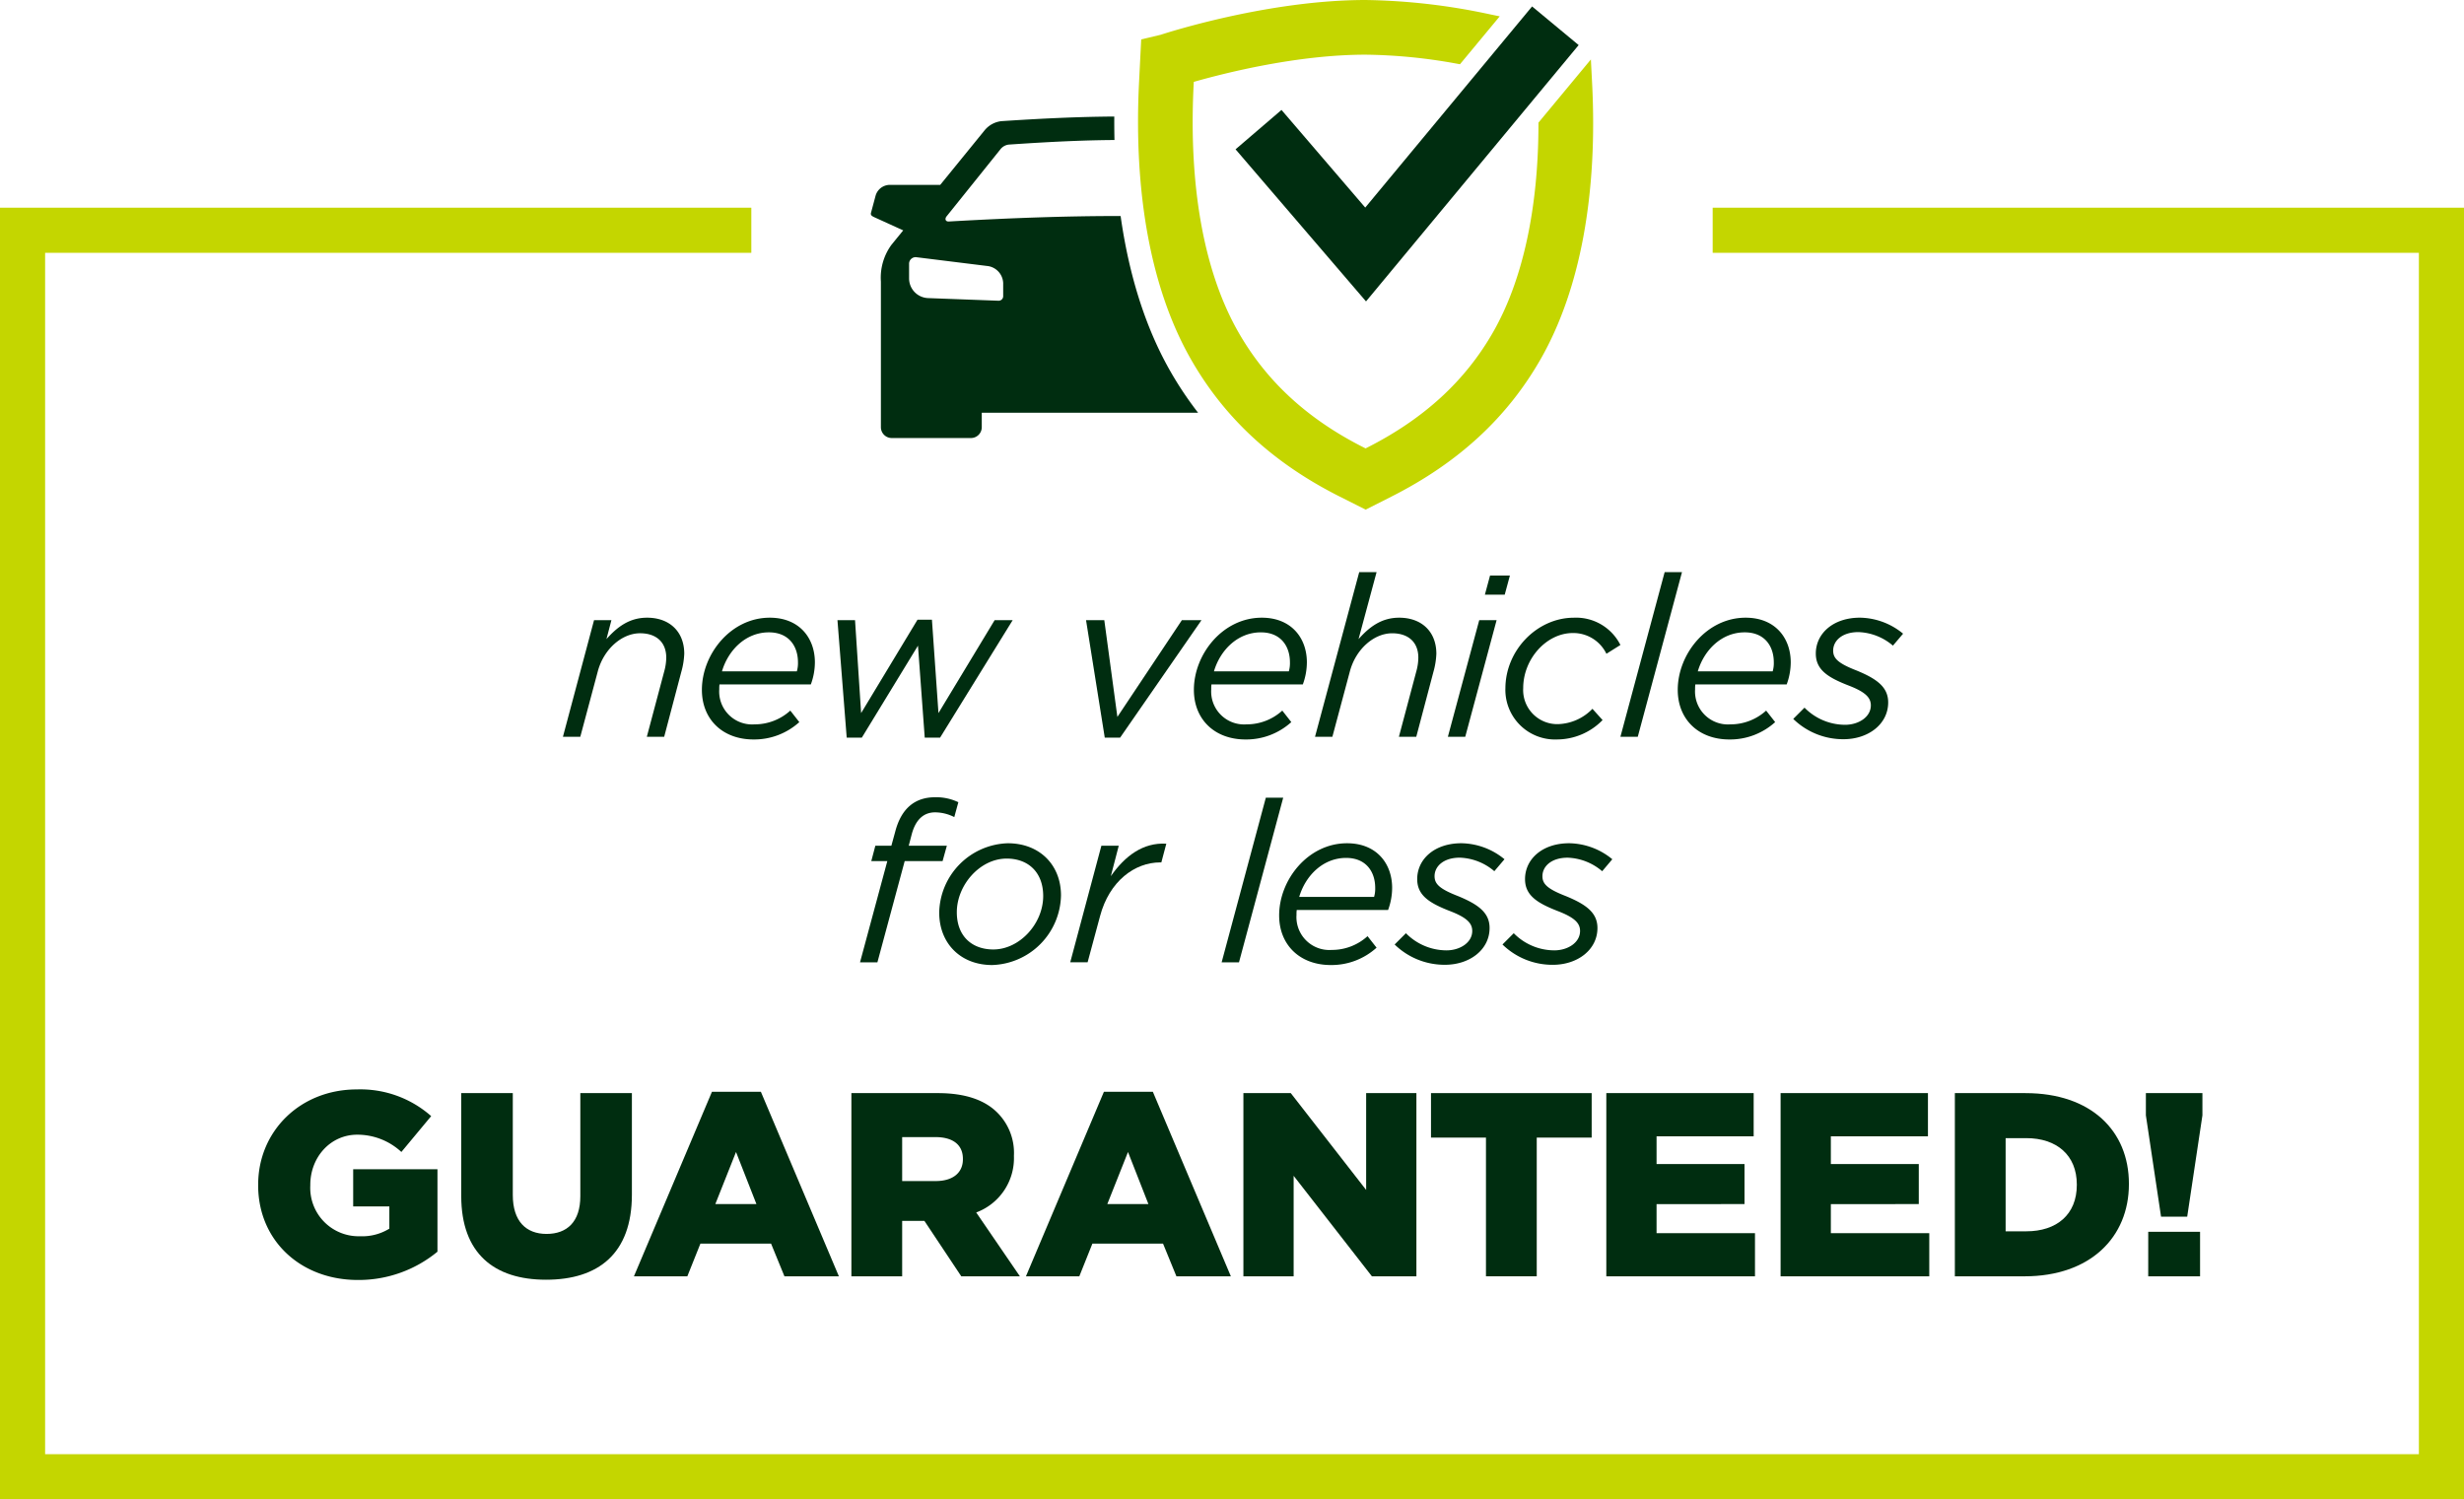
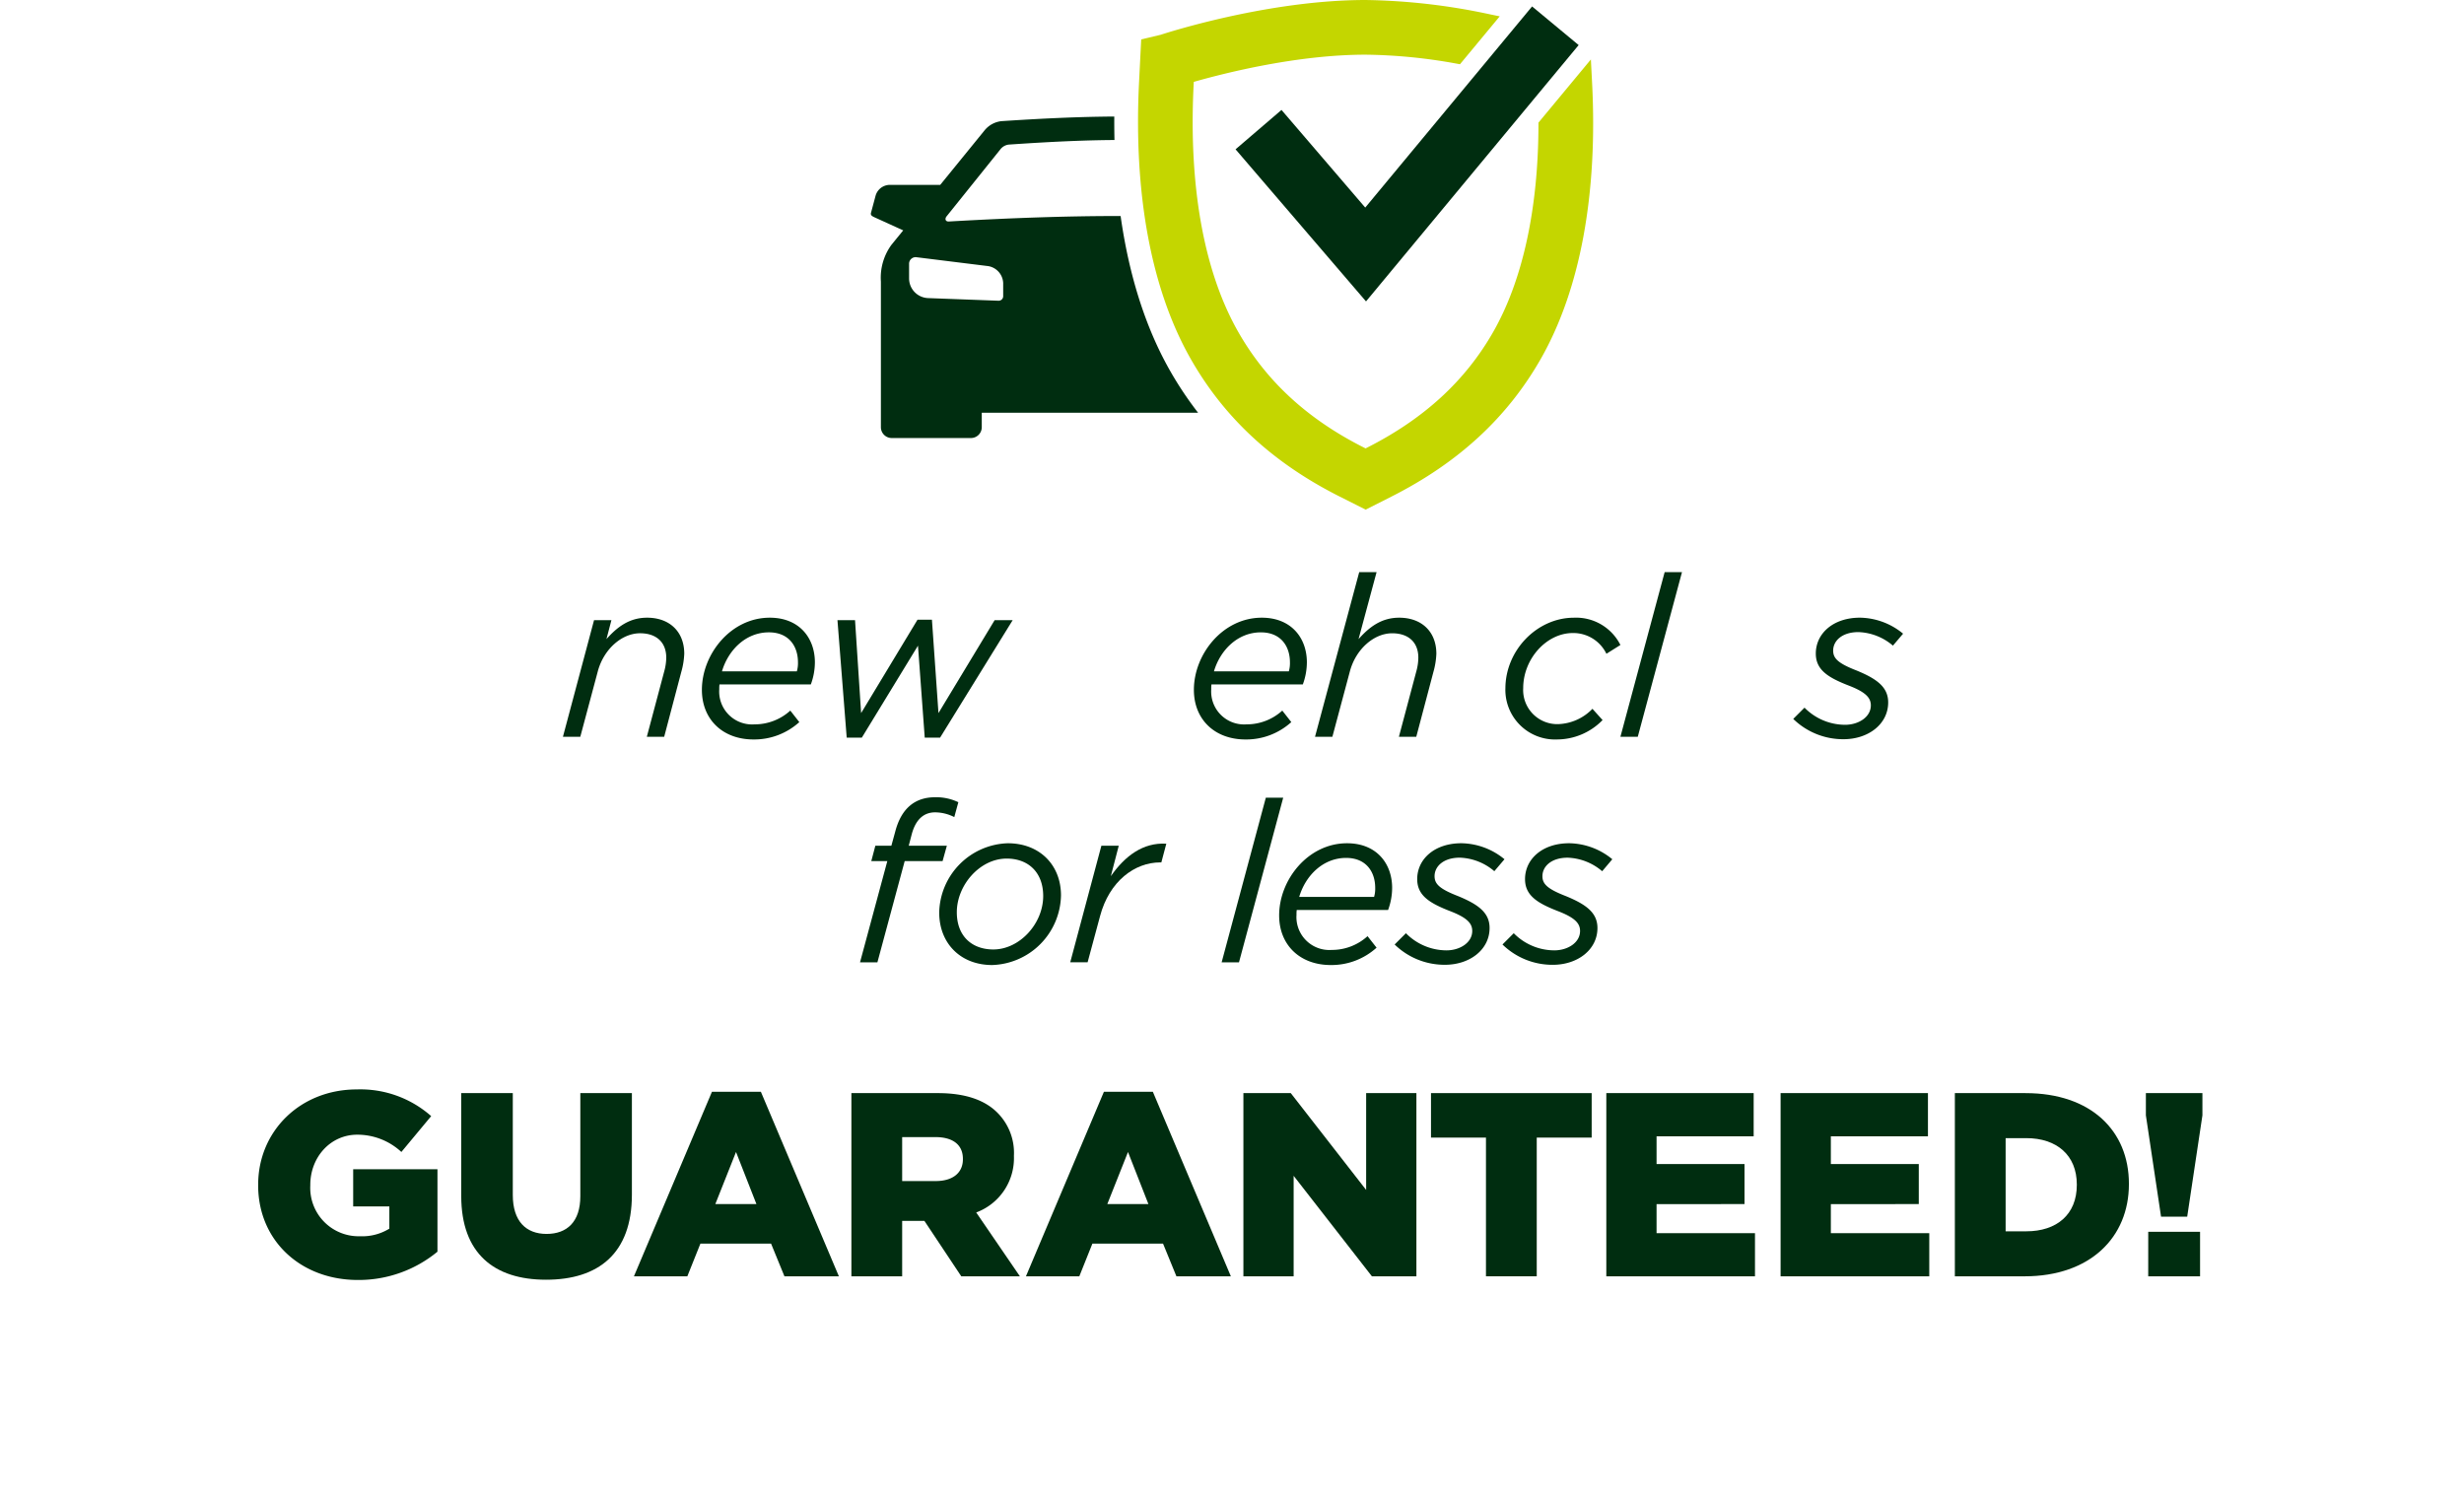
<svg xmlns="http://www.w3.org/2000/svg" width="405.001" height="246.451" viewBox="0 0 405.001 246.451">
  <g id="Group_2118" data-name="Group 2118" transform="translate(0 0)">
    <path id="Path_556" data-name="Path 556" d="M67.5,68.867h2.855l-.816,3.115c1.741-1.965,3.743-3.522,6.673-3.522,3.706,0,6.116,2.3,6.116,5.931a12.658,12.658,0,0,1-.482,2.966L79.031,88.032H76.177l2.891-10.861a8.588,8.588,0,0,0,.3-2.151c0-2.521-1.631-4-4.3-4-2.966,0-5.931,2.557-6.932,6.191L65.242,88.032H62.387Z" transform="translate(30.141 33.075)" fill="#002d10" />
    <path id="Path_557" data-name="Path 557" d="M80.641,80.21a5.411,5.411,0,0,0,5.783,5.784,8.7,8.7,0,0,0,5.894-2.262L93.8,85.623a11.033,11.033,0,0,1-7.525,2.854c-5.078,0-8.488-3.3-8.488-8.156,0-5.857,4.745-11.862,11.156-11.862,4.857,0,7.416,3.337,7.416,7.34a10.529,10.529,0,0,1-.667,3.632H80.678a5.485,5.485,0,0,0-.037.779m12.752-2.928a4.812,4.812,0,0,0,.185-1.483c0-2.631-1.483-4.93-4.782-4.93-3.781,0-6.673,2.891-7.711,6.413Z" transform="translate(37.582 33.075)" fill="#002d10" />
    <path id="Path_558" data-name="Path 558" d="M92.811,68.759H95.7l1,15.272,9.267-15.346h2.373l1.074,15.346,9.231-15.272h2.965L109.677,88.072h-2.52l-1.112-15.125L96.814,88.072H94.331Z" transform="translate(44.84 33.184)" fill="#002d10" />
-     <path id="Path_559" data-name="Path 559" d="M120.36,68.734h3l2.151,15.9,10.6-15.9h3.224L125.958,88.048h-2.52Z" transform="translate(58.15 33.208)" fill="#002d10" />
    <path id="Path_560" data-name="Path 560" d="M135.165,80.21a5.411,5.411,0,0,0,5.783,5.784,8.7,8.7,0,0,0,5.894-2.262l1.482,1.891a11.026,11.026,0,0,1-7.524,2.854c-5.078,0-8.488-3.3-8.488-8.156,0-5.857,4.745-11.862,11.158-11.862,4.854,0,7.413,3.337,7.413,7.34a10.563,10.563,0,0,1-.666,3.632H135.2a5.486,5.486,0,0,0-.037.779m12.752-2.928A4.811,4.811,0,0,0,148.1,75.8c0-2.631-1.483-4.93-4.783-4.93-3.779,0-6.671,2.891-7.709,6.413Z" transform="translate(63.924 33.075)" fill="#002d10" />
    <path id="Path_561" data-name="Path 561" d="M153,63.411h2.855L152.891,74.42c1.743-1.964,3.743-3.521,6.673-3.521,3.706,0,6.116,2.3,6.116,5.931A12.71,12.71,0,0,1,165.2,79.8L162.38,90.472h-2.855l2.892-10.862a8.575,8.575,0,0,0,.3-2.149c0-2.521-1.631-4-4.3-4-2.965,0-5.931,2.558-6.931,6.191L148.59,90.472h-2.854Z" transform="translate(70.41 30.636)" fill="#002d10" />
-     <path id="Path_562" data-name="Path 562" d="M165.614,71.126h2.855l-5.154,19.165H160.46Zm1.778-7.34h3.263l-.853,3.152h-3.261Z" transform="translate(77.524 30.817)" fill="#002d10" />
    <path id="Path_563" data-name="Path 563" d="M166.834,80.1c0-6.265,5.191-11.64,11.27-11.64a8.151,8.151,0,0,1,7.635,4.485l-2.3,1.446a6.04,6.04,0,0,0-5.522-3.41c-4.337,0-8.156,4.263-8.156,9.044a5.606,5.606,0,0,0,5.709,5.931,8.187,8.187,0,0,0,5.671-2.52l1.667,1.852a10.5,10.5,0,0,1-7.487,3.187,8.163,8.163,0,0,1-8.489-8.377" transform="translate(80.604 33.076)" fill="#002d10" />
    <path id="Path_564" data-name="Path 564" d="M186.851,63.411H189.7l-7.266,27.061h-2.854Z" transform="translate(86.764 30.636)" fill="#002d10" />
-     <path id="Path_565" data-name="Path 565" d="M188.788,80.21a5.412,5.412,0,0,0,5.784,5.784,8.7,8.7,0,0,0,5.893-2.262l1.483,1.891a11.031,11.031,0,0,1-7.525,2.854c-5.078,0-8.488-3.3-8.488-8.156,0-5.857,4.745-11.862,11.158-11.862,4.856,0,7.414,3.337,7.414,7.34a10.529,10.529,0,0,1-.667,3.632H188.826a5.28,5.28,0,0,0-.039.779m12.752-2.928a4.811,4.811,0,0,0,.185-1.483c0-2.631-1.482-4.93-4.782-4.93-3.781,0-6.673,2.891-7.711,6.413Z" transform="translate(89.831 33.075)" fill="#002d10" />
    <path id="Path_566" data-name="Path 566" d="M198.734,85.1l1.854-1.854a9.386,9.386,0,0,0,6.673,2.818c2.188,0,4.227-1.261,4.227-3.189,0-1.259-.854-2.186-3.635-3.261-3.447-1.335-5.41-2.6-5.41-5.264,0-3.263,2.816-5.894,7.264-5.894a11.387,11.387,0,0,1,7.082,2.631l-1.669,1.965a9.2,9.2,0,0,0-5.672-2.225c-2.707,0-4.151,1.446-4.151,3.04,0,1.261.777,2.076,3.818,3.261,3.447,1.409,5.225,2.781,5.225,5.265,0,3.558-3.261,6.042-7.339,6.042a11.756,11.756,0,0,1-8.267-3.337" transform="translate(96.016 33.076)" fill="#002d10" />
    <path id="Path_567" data-name="Path 567" d="M99.8,98.851H97.165l.666-2.521h2.633l.63-2.3c1-3.855,3.261-5.67,6.561-5.67a8.4,8.4,0,0,1,3.818.816l-.667,2.446a7.054,7.054,0,0,0-3.15-.779c-1.817,0-3.189,1.112-3.855,3.634l-.482,1.852h6.265l-.7,2.521h-6.228l-4.486,16.644H95.311Z" transform="translate(46.048 42.69)" fill="#002d10" />
    <path id="Path_568" data-name="Path 568" d="M104.087,104.878a11.641,11.641,0,0,1,11.269-11.419c5.264,0,8.748,3.6,8.748,8.564A11.681,11.681,0,0,1,112.8,113.477c-5.264,0-8.71-3.632-8.71-8.6m17.089-2.744c0-3.893-2.447-6.154-6.005-6.154-4.411,0-8.193,4.374-8.193,8.822,0,3.893,2.447,6.116,6.005,6.116,4.3,0,8.193-4.225,8.193-8.785" transform="translate(50.288 45.153)" fill="#002d10" />
    <path id="Path_569" data-name="Path 569" d="M123.726,93.848h2.854l-1.3,5c2.336-3.336,5.3-5.56,9.118-5.338l-.816,3.077H133.4c-4.188,0-8.377,3.076-9.9,8.859l-2.038,7.563h-2.855Z" transform="translate(57.305 45.173)" fill="#002d10" />
    <path id="Path_570" data-name="Path 570" d="M142.651,88.411h2.855l-7.267,27.061h-2.852Z" transform="translate(65.41 42.714)" fill="#002d10" />
    <path id="Path_571" data-name="Path 571" d="M144.614,105.21a5.412,5.412,0,0,0,5.784,5.784,8.7,8.7,0,0,0,5.893-2.262l1.483,1.891a11.03,11.03,0,0,1-7.525,2.854c-5.078,0-8.488-3.3-8.488-8.156,0-5.857,4.745-11.862,11.158-11.862,4.856,0,7.414,3.337,7.414,7.34a10.529,10.529,0,0,1-.667,3.632H144.652a5.274,5.274,0,0,0-.039.779m12.752-2.928a4.813,4.813,0,0,0,.185-1.483c0-2.631-1.482-4.93-4.782-4.93-3.781,0-6.673,2.891-7.711,6.413Z" transform="translate(68.489 45.153)" fill="#002d10" />
    <path id="Path_572" data-name="Path 572" d="M154.56,110.1l1.854-1.854a9.386,9.386,0,0,0,6.673,2.818c2.188,0,4.227-1.261,4.227-3.189,0-1.259-.854-2.186-3.634-3.261-3.448-1.335-5.412-2.6-5.412-5.264,0-3.263,2.816-5.894,7.264-5.894a11.387,11.387,0,0,1,7.082,2.631l-1.669,1.965a9.2,9.2,0,0,0-5.672-2.225c-2.707,0-4.151,1.446-4.151,3.04,0,1.261.777,2.076,3.818,3.261,3.447,1.409,5.225,2.781,5.225,5.265,0,3.558-3.261,6.042-7.339,6.042a11.757,11.757,0,0,1-8.267-3.337" transform="translate(74.674 45.154)" fill="#002d10" />
    <path id="Path_573" data-name="Path 573" d="M166.51,110.1l1.854-1.854a9.387,9.387,0,0,0,6.673,2.818c2.188,0,4.227-1.261,4.227-3.189,0-1.259-.854-2.186-3.635-3.261-3.447-1.335-5.411-2.6-5.411-5.264,0-3.263,2.816-5.894,7.264-5.894a11.387,11.387,0,0,1,7.082,2.631L182.9,98.056a9.2,9.2,0,0,0-5.671-2.225c-2.707,0-4.151,1.446-4.151,3.04,0,1.261.777,2.076,3.818,3.261,3.447,1.409,5.225,2.781,5.225,5.265,0,3.558-3.261,6.042-7.339,6.042a11.757,11.757,0,0,1-8.267-3.337" transform="translate(80.447 45.154)" fill="#002d10" />
    <path id="Path_574" data-name="Path 574" d="M28.611,136.49V136.4c0-8.777,6.883-15.659,16.22-15.659a17.562,17.562,0,0,1,12.218,4.389l-4.9,5.892a10.626,10.626,0,0,0-7.27-2.839c-4.346,0-7.7,3.656-7.7,8.261v.085a7.954,7.954,0,0,0,8.175,8.346,8.517,8.517,0,0,0,4.819-1.247v-3.656H44.228v-6.111H58.081v13.553A20.354,20.354,0,0,1,45,152.064c-9.378,0-16.392-6.455-16.392-15.574" transform="translate(13.823 58.336)" fill="#002d10" />
    <path id="Path_575" data-name="Path 575" d="M51.116,138.058V121.152h8.475v16.734c0,4.344,2.194,6.41,5.55,6.41s5.55-1.978,5.55-6.2V121.152h8.475v16.691c0,9.723-5.55,13.982-14.111,13.982s-13.939-4.344-13.939-13.766" transform="translate(24.696 58.533)" fill="#002d10" />
    <path id="Path_576" data-name="Path 576" d="M83.077,121.006h8.045l12.82,30.33H94.994l-2.2-5.378H81.183l-2.151,5.378H70.255Zm7.313,18.456L87.034,130.9l-3.4,8.561Z" transform="translate(33.943 58.462)" fill="#002d10" />
    <path id="Path_577" data-name="Path 577" d="M94.355,121.152h14.24c4.6,0,7.786,1.2,9.809,3.269a9.339,9.339,0,0,1,2.667,7.014v.085a9.522,9.522,0,0,1-6.2,9.249l7.184,10.5h-9.636l-6.066-9.121H102.7v9.121H94.355Zm13.852,14.455c2.84,0,4.475-1.376,4.475-3.57v-.087c0-2.366-1.722-3.57-4.518-3.57H102.7v7.227Z" transform="translate(45.586 58.533)" fill="#002d10" />
    <path id="Path_578" data-name="Path 578" d="M126.516,121.006h8.046l12.82,30.33h-8.948l-2.2-5.378H124.624l-2.151,5.378H113.7Zm7.315,18.456-3.356-8.561-3.4,8.561Z" transform="translate(54.931 58.462)" fill="#002d10" />
    <path id="Path_579" data-name="Path 579" d="M137.8,121.151h7.786l12.39,15.917V121.151h8.261v30.115h-7.315l-12.863-16.521v16.521H137.8Z" transform="translate(66.574 58.533)" fill="#002d10" />
    <path id="Path_580" data-name="Path 580" d="M167.624,128.464h-9.035v-7.313H185v7.313H175.97v22.8h-8.346Z" transform="translate(76.62 58.532)" fill="#002d10" />
    <path id="Path_581" data-name="Path 581" d="M178.019,121.151h24.22v7.1h-15.96v4.559h14.455v6.584H186.278v4.776h16.177v7.1H178.019Z" transform="translate(86.007 58.533)" fill="#002d10" />
    <path id="Path_582" data-name="Path 582" d="M197.333,121.151h24.22v7.1h-15.96v4.559h14.455v6.584H205.593v4.776h16.177v7.1H197.333Z" transform="translate(95.339 58.533)" fill="#002d10" />
    <path id="Path_583" data-name="Path 583" d="M216.646,121.152H228.26c10.756,0,16.994,6.194,16.994,14.885v.085c0,8.693-6.324,15.144-17.164,15.144H216.646Zm11.745,22.714c4.989,0,8.3-2.753,8.3-7.614v-.086c0-4.819-3.313-7.614-8.3-7.614h-3.4v15.315Z" transform="translate(104.669 58.533)" fill="#002d10" />
    <path id="Path_584" data-name="Path 584" d="M237.816,124.808v-3.657h9.293v3.657l-2.5,16.65h-4.3Zm.387,19.143h8.519v7.315H238.2Z" transform="translate(114.897 58.532)" fill="#002d10" />
-     <path id="Path_585" data-name="Path 585" d="M281.508,23.02v7.416H397.586V227.914H7.415V30.436H123.493V23.02H0V235.33H405V23.02Z" transform="translate(0 11.122)" fill="#c4d600" />
    <path id="Path_586" data-name="Path 586" d="M118.262,42.451a.743.743,0,0,1-.773.742l-11.607-.435a3.241,3.241,0,0,1-3.086-3.207v-2.4a1.079,1.079,0,0,1,1.157-1.115l11.608,1.439a2.941,2.941,0,0,1,2.7,2.808Zm19.3-13.184c-8.613,0-17.28.286-28.073.894-.745.105-.839-.411-.559-.8l8.848-11.021a2.03,2.03,0,0,1,1.439-.814c7.052-.479,12.291-.716,17.339-.75-.031-1.271-.039-2.56-.031-3.861-5.621.039-11.377.288-18.563.761a4.169,4.169,0,0,0-2.806,1.572l-7.245,8.906H99.5a2.447,2.447,0,0,0-2.2,1.738l-.767,2.857c-.1.377.163.535.51.7l4.788,2.18-1.946,2.391a9.161,9.161,0,0,0-1.723,6.022V63.986a1.787,1.787,0,0,0,1.778,1.778h13.025a1.783,1.783,0,0,0,1.778-1.778V61.609H150.3a58.427,58.427,0,0,1-4.676-7.024c-3.988-7.039-6.69-15.6-8.059-25.317" transform="translate(46.628 6.239)" fill="#002d10" />
    <path id="Path_587" data-name="Path 587" d="M200.749,13.55l-.194-3.779-8.617,10.388v.323c-.021,13.784-2.582,25.553-7.411,34.034-4.611,8.1-11.417,14.342-20.805,19.092l-.2.1-.194-.1c-9.356-4.7-16.156-10.966-20.789-19.144-5.591-9.869-8.108-23.853-7.281-40.444l.028-.562c5.172-1.476,17.047-4.47,28.236-4.47a87.9,87.9,0,0,1,15.006,1.48l.513.089,6.532-7.872-1.464-.3A103.4,103.4,0,0,0,163.525,0c-15.938,0-32.57,5.353-33.692,5.72l-3.19.756-.357,7.094c-.912,18.3,2.005,33.968,8.436,45.322,5.54,9.778,13.578,17.218,24.571,22.744l4.245,2.137,4.24-2.146c11.014-5.574,19.046-12.988,24.558-22.665,6.459-11.346,9.37-27.048,8.414-45.412" transform="translate(60.934 0)" fill="#c4d600" />
    <path id="Path_588" data-name="Path 588" d="M185.669.714,158.245,33.776,144.48,17.727,136.93,24.2l21.443,25L193.324,7.064Z" transform="translate(66.156 0.345)" fill="#002d10" />
  </g>
</svg>